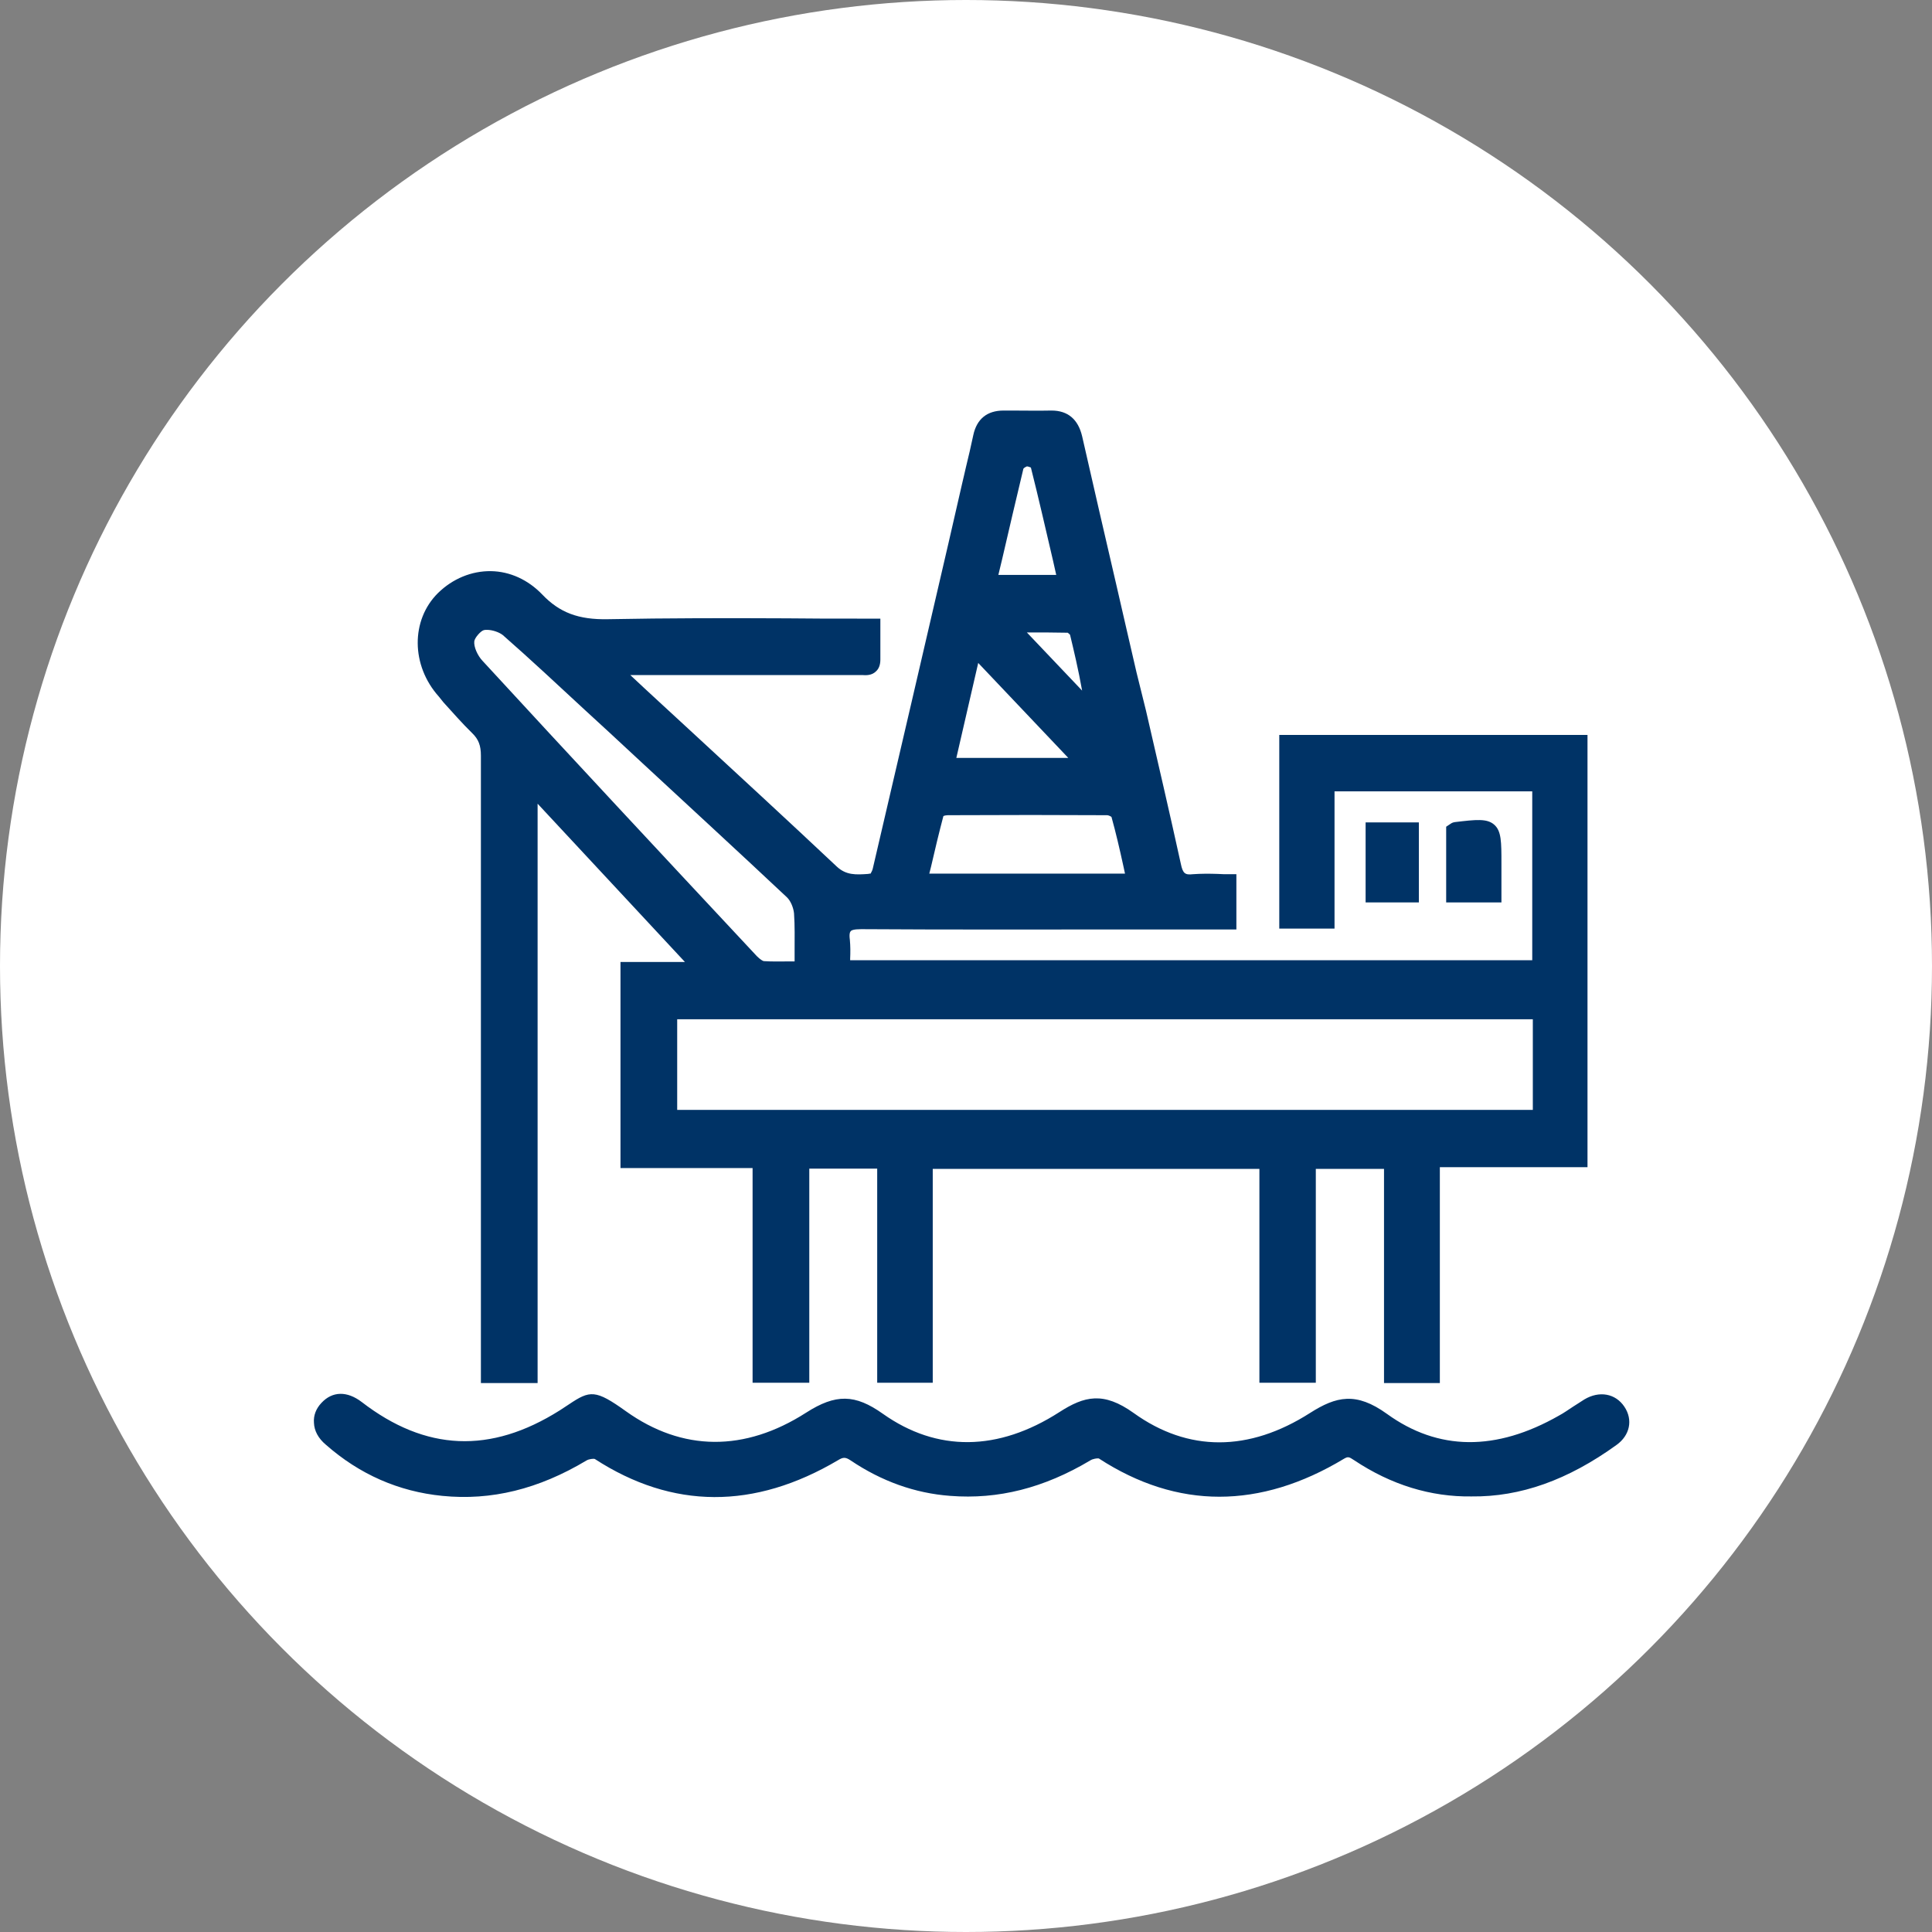
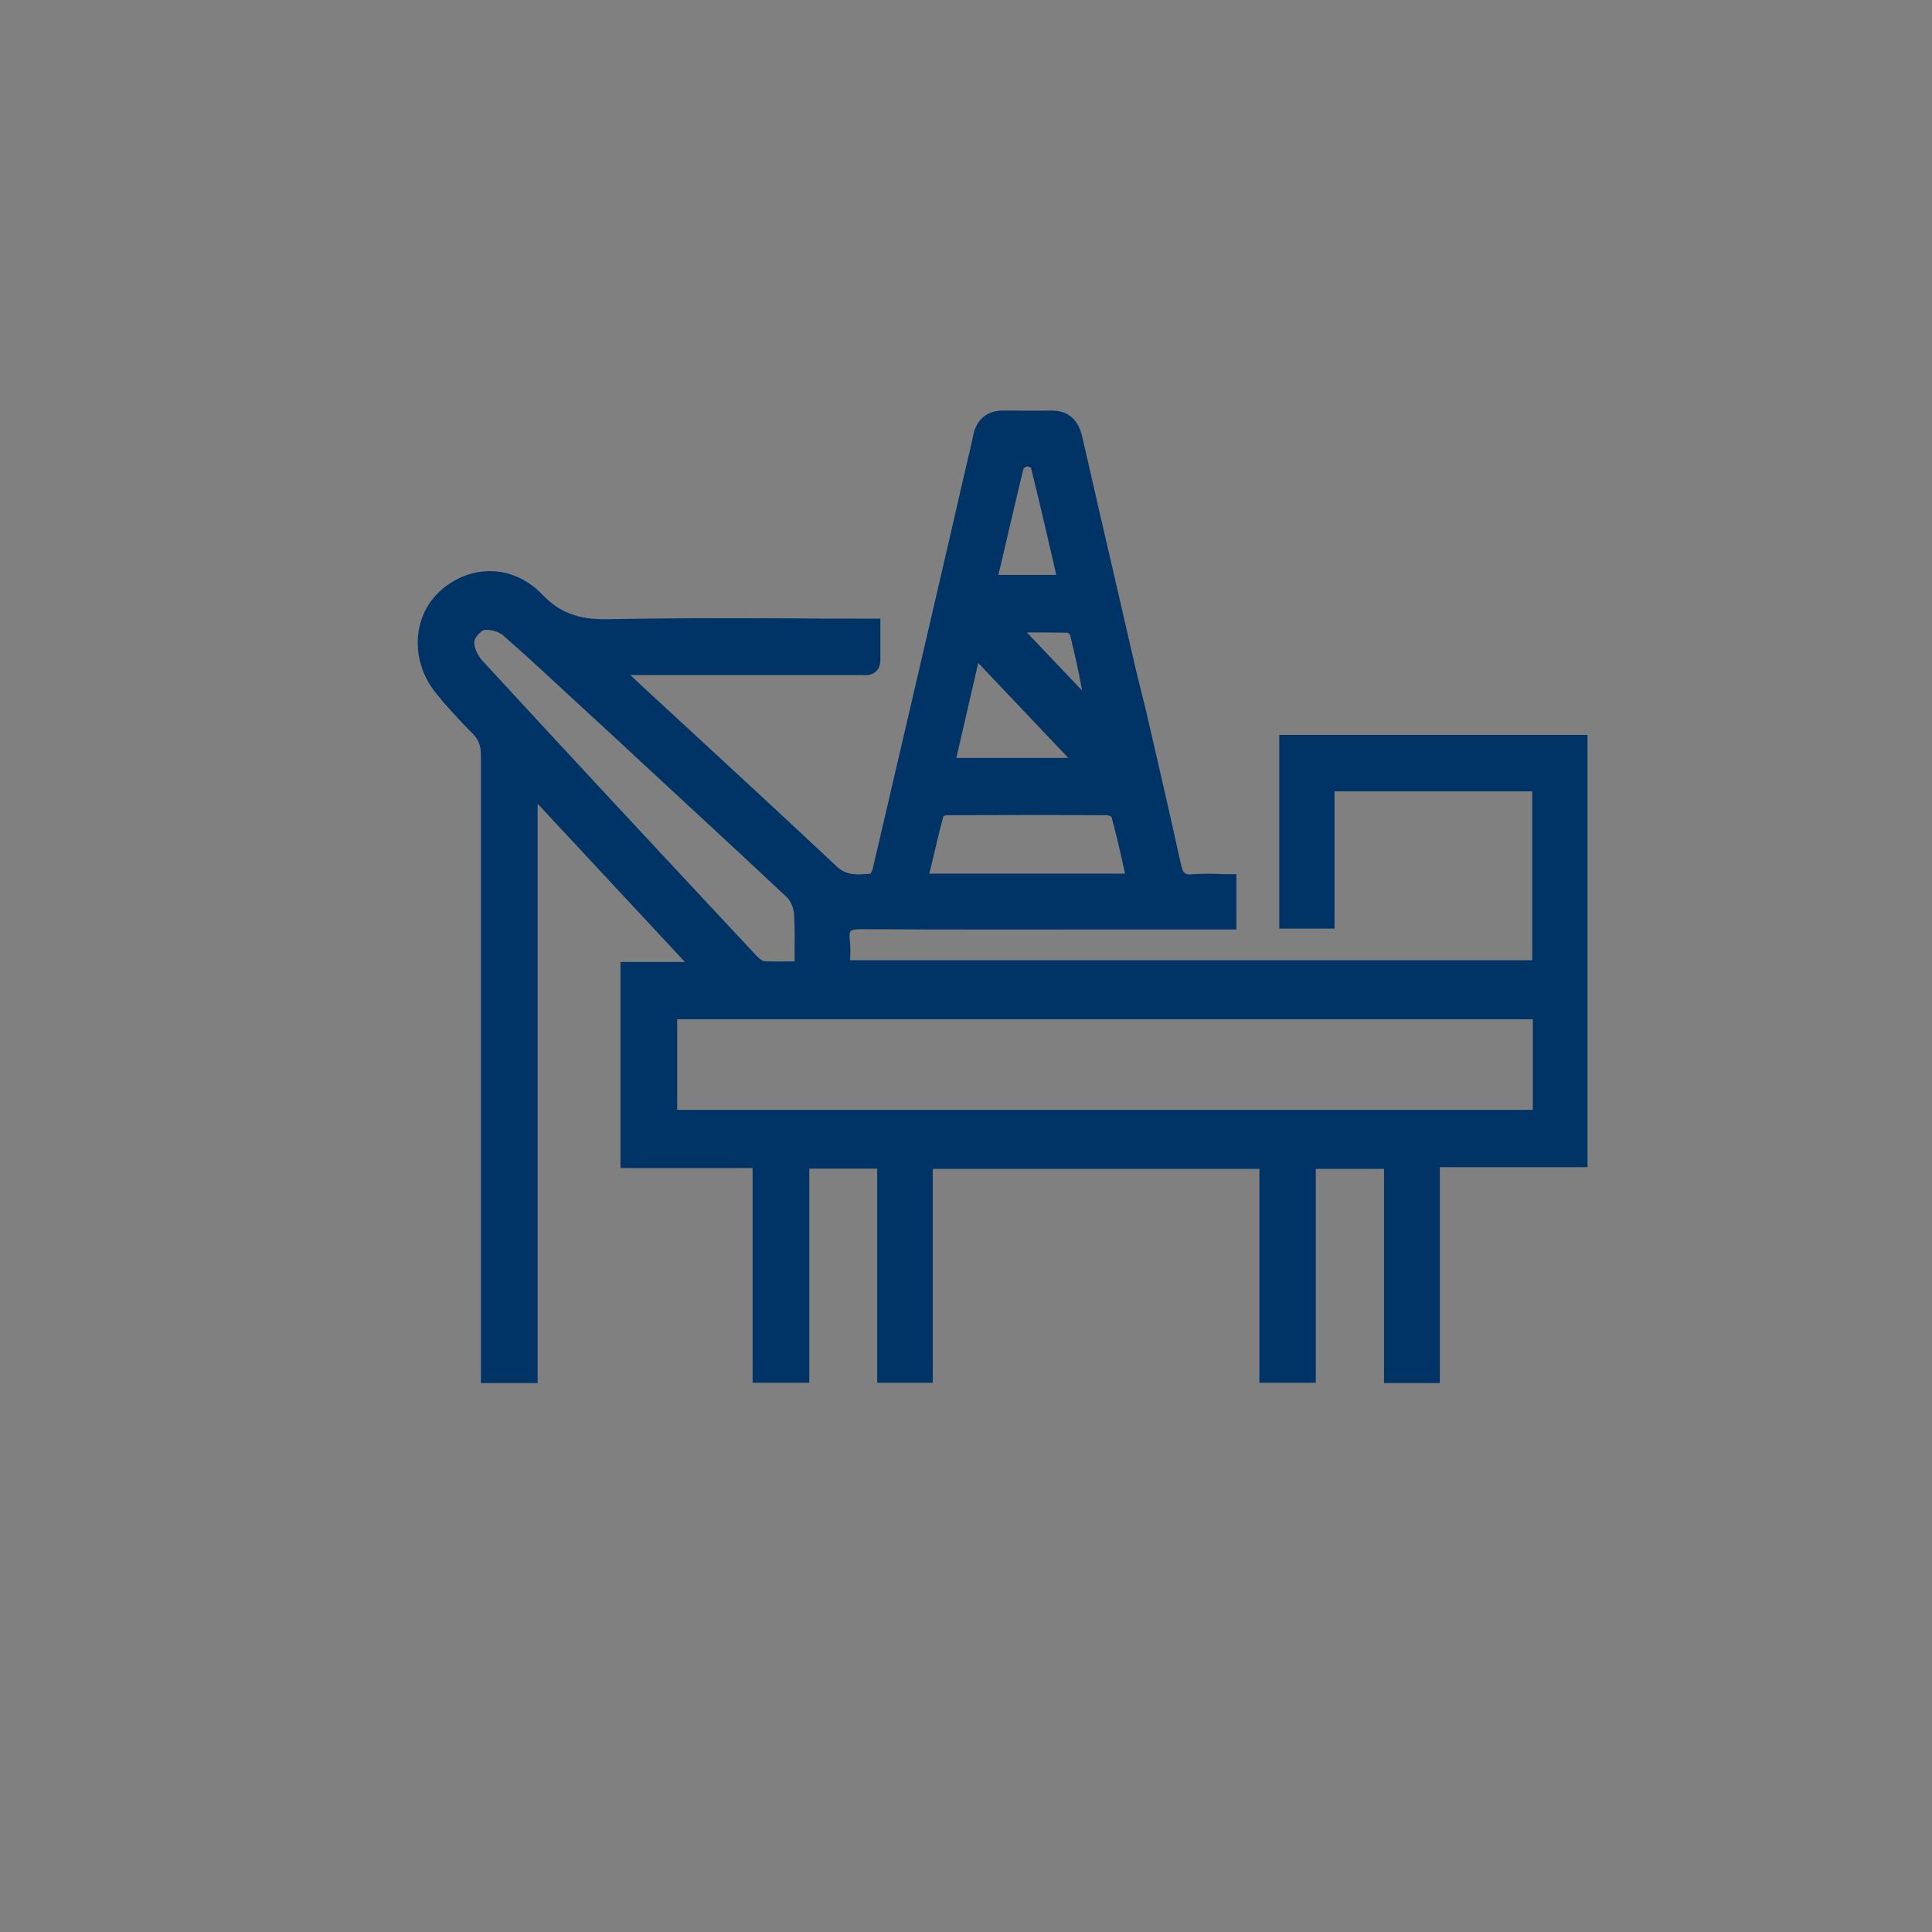
<svg xmlns="http://www.w3.org/2000/svg" width="80" height="80" viewBox="0 0 80 80" fill="none">
  <rect x="0" y="0" width="80" height="80" fill="#808080" stroke="none" />
-   <circle cx="40" cy="40" r="40" fill="white" />
  <g clip-path="url(#clip0_371_136)">
    <path d="M18.364 29.084C18.745 29.501 19.126 29.942 19.543 30.348C19.817 30.61 19.913 30.872 19.913 31.289C19.913 38.141 19.913 45.101 19.913 51.846V57.269H22.261V33.279L28.362 39.834H25.693V48.367H31.163V57.257H33.511V48.39H36.323V57.257H38.623V48.402H52.149V57.257H54.485V48.402H57.309V57.269H59.621V48.331H65.735V30.431H52.972V38.451H55.26V32.767H63.447V39.762H35.203C35.203 39.738 35.203 39.715 35.203 39.703C35.215 39.428 35.215 39.178 35.191 38.916C35.155 38.654 35.203 38.582 35.227 38.559C35.251 38.523 35.346 38.475 35.656 38.475C39.362 38.499 43.14 38.487 46.786 38.487C47.919 38.487 49.063 38.487 50.195 38.487H51.196V36.199H50.898C50.731 36.199 50.576 36.199 50.421 36.187C50.064 36.175 49.73 36.175 49.396 36.199C49.075 36.235 48.979 36.175 48.896 35.77C48.431 33.649 47.931 31.503 47.454 29.43L47.061 27.845C46.786 26.641 46.501 25.438 46.226 24.222C45.75 22.172 45.273 20.11 44.808 18.061C44.641 17.358 44.212 17 43.545 17C43.533 17 43.533 17 43.521 17C42.985 17.012 42.437 17 41.912 17H41.567C41.567 17 41.567 17 41.555 17C40.876 17 40.447 17.346 40.303 18.013C40.208 18.466 40.101 18.919 39.994 19.36C39.946 19.586 39.886 19.812 39.839 20.027L39.279 22.47C38.254 26.891 37.193 31.456 36.144 35.949C36.132 36.02 36.085 36.115 36.049 36.175C36.013 36.175 35.977 36.175 35.954 36.187C35.441 36.223 35.036 36.247 34.643 35.877C32.605 33.958 30.507 32.028 28.481 30.157C27.683 29.418 26.884 28.691 26.098 27.952H30.591H31.794C33.058 27.952 34.333 27.952 35.596 27.952C35.632 27.952 35.656 27.952 35.691 27.952C35.858 27.964 36.097 27.976 36.275 27.797C36.395 27.69 36.454 27.523 36.454 27.308V25.616H35.489C34.523 25.616 33.546 25.616 32.581 25.604C30.15 25.592 27.647 25.592 25.168 25.64C23.953 25.664 23.166 25.366 22.451 24.615C21.867 24.007 21.116 23.662 20.33 23.65C19.532 23.638 18.745 23.96 18.137 24.556C17.005 25.676 17.017 27.559 18.173 28.846L18.364 29.084ZM28.041 45.959V42.205H63.471V45.959H28.041ZM32.903 39.405C32.903 39.536 32.903 39.679 32.903 39.81C32.843 39.81 32.772 39.81 32.712 39.81C32.331 39.81 31.973 39.822 31.628 39.798C31.592 39.798 31.473 39.726 31.342 39.595C27.302 35.269 23.667 31.372 19.984 27.368C19.77 27.142 19.615 26.784 19.639 26.558C19.651 26.415 19.901 26.129 20.032 26.093C20.068 26.081 20.115 26.081 20.163 26.081C20.39 26.081 20.664 26.176 20.819 26.296C21.974 27.308 23.119 28.381 24.227 29.406C24.573 29.716 24.906 30.038 25.252 30.348L26.587 31.587C28.553 33.41 30.591 35.281 32.581 37.152C32.736 37.295 32.855 37.581 32.879 37.82C32.915 38.332 32.903 38.856 32.903 39.405ZM39.6 31.384L40.506 27.451L44.236 31.384H39.6ZM46.512 35.841C46.536 35.949 46.56 36.068 46.584 36.175H38.48C38.504 36.08 38.528 35.984 38.552 35.889C38.718 35.162 38.885 34.471 39.064 33.792C39.112 33.768 39.195 33.756 39.243 33.756C41.662 33.744 43.819 33.744 45.845 33.756C45.893 33.756 45.976 33.792 46.024 33.827C46.203 34.471 46.358 35.138 46.512 35.841ZM42.377 19.407C42.401 19.372 42.484 19.324 42.52 19.312C42.556 19.312 42.639 19.336 42.687 19.36C43.009 20.635 43.295 21.898 43.605 23.221L43.736 23.805H41.34L41.495 23.161C41.793 21.874 42.079 20.647 42.377 19.407ZM42.52 26.188C43.14 26.188 43.676 26.188 44.212 26.2C44.236 26.212 44.284 26.26 44.308 26.284C44.463 26.927 44.653 27.726 44.808 28.596L42.52 26.188C42.508 26.188 42.508 26.188 42.52 26.188Z" fill="#003366" />
-     <path d="M67.26 58.246C66.891 57.698 66.223 57.579 65.604 57.948C65.449 58.044 65.294 58.151 65.139 58.246C64.936 58.377 64.757 58.508 64.555 58.616C61.945 60.105 59.55 60.081 57.428 58.544C56.153 57.626 55.331 57.817 54.246 58.508C51.708 60.129 49.193 60.129 46.941 58.508C45.69 57.614 44.903 57.805 43.866 58.473C41.328 60.105 38.801 60.129 36.561 58.544C35.405 57.722 34.606 57.71 33.379 58.496C30.829 60.129 28.255 60.105 25.919 58.437C24.655 57.531 24.429 57.567 23.559 58.151C23.452 58.222 23.321 58.306 23.178 58.401C20.306 60.212 17.624 60.093 14.979 58.055C14.371 57.591 13.763 57.603 13.31 58.091C13.084 58.33 12.976 58.616 13 58.913C13.012 59.247 13.179 59.557 13.489 59.819C14.883 61.047 16.504 61.762 18.316 61.941C20.341 62.143 22.296 61.666 24.286 60.475C24.381 60.415 24.584 60.391 24.632 60.415C27.849 62.501 31.234 62.513 34.702 60.463C34.916 60.332 35.012 60.332 35.226 60.475C36.501 61.333 37.884 61.833 39.35 61.941C41.328 62.095 43.223 61.619 45.142 60.475C45.249 60.403 45.439 60.379 45.499 60.391C47.132 61.452 48.8 61.976 50.492 61.976C52.185 61.976 53.913 61.452 55.653 60.403C55.819 60.308 55.855 60.32 56.07 60.463C57.607 61.488 59.252 61.988 60.932 61.964C62.958 61.988 64.924 61.285 66.938 59.831C67.487 59.438 67.63 58.794 67.26 58.246Z" fill="#003366" />
-     <path d="M61.873 34.149C61.575 33.887 61.134 33.935 60.24 34.042C60.133 34.054 60.062 34.113 60.026 34.137L59.883 34.233V37.367H62.171V36.628C62.171 36.33 62.171 36.032 62.171 35.746C62.171 34.864 62.171 34.411 61.873 34.149Z" fill="#003366" />
-     <path d="M58.752 34.054H56.547V37.367H58.752V34.054Z" fill="#003366" />
  </g>
  <defs>
    <clipPath id="clip0_371_136">
      <rect width="54.462" height="45" fill="white" transform="translate(13 17)" />
    </clipPath>
  </defs>
</svg>